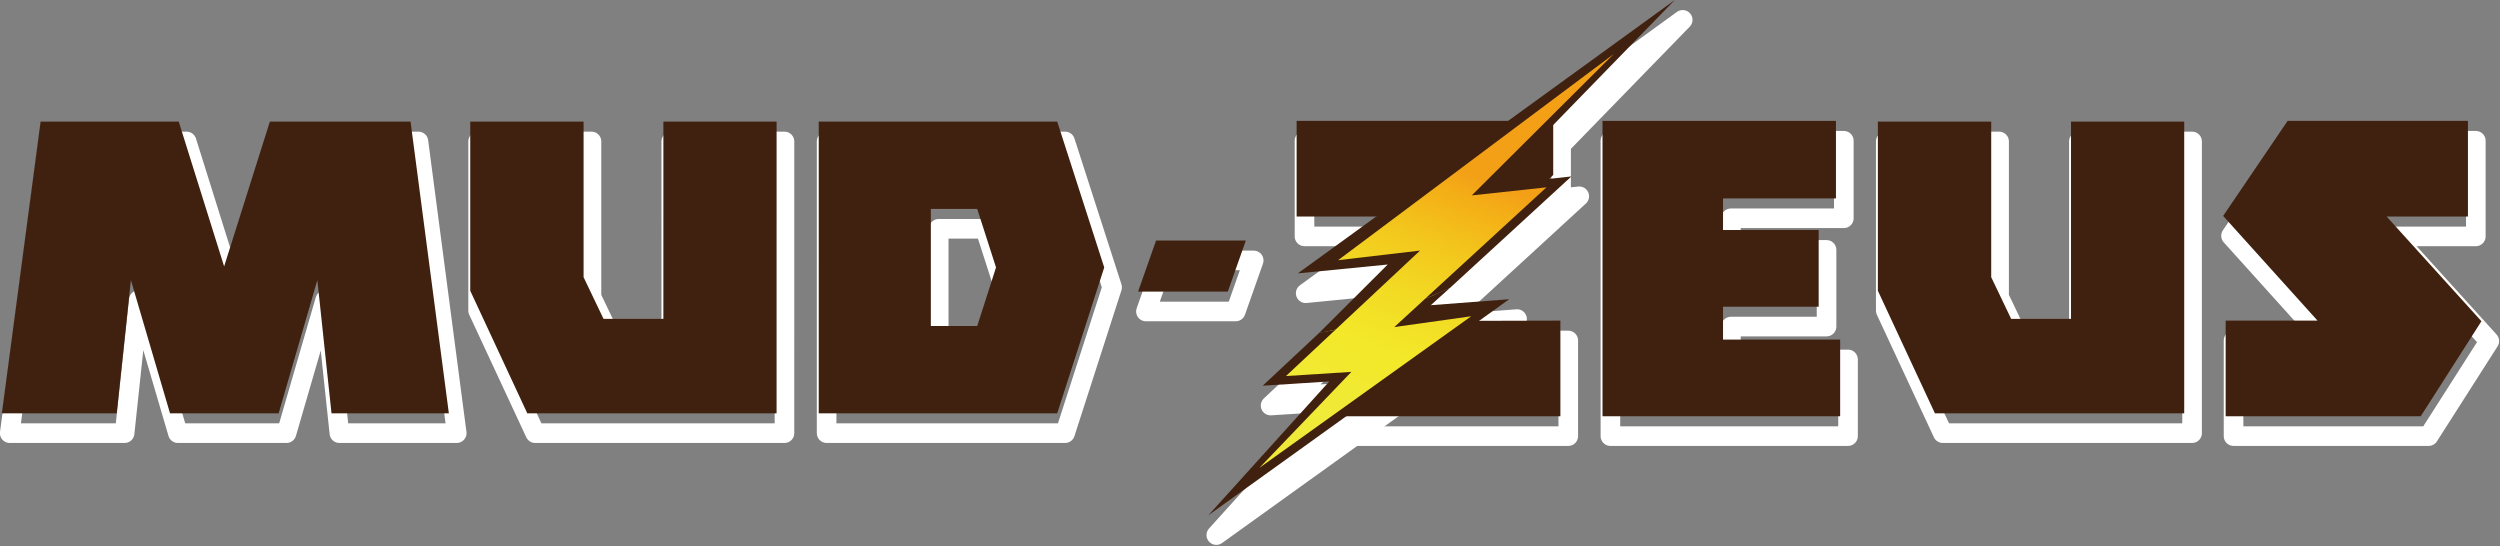
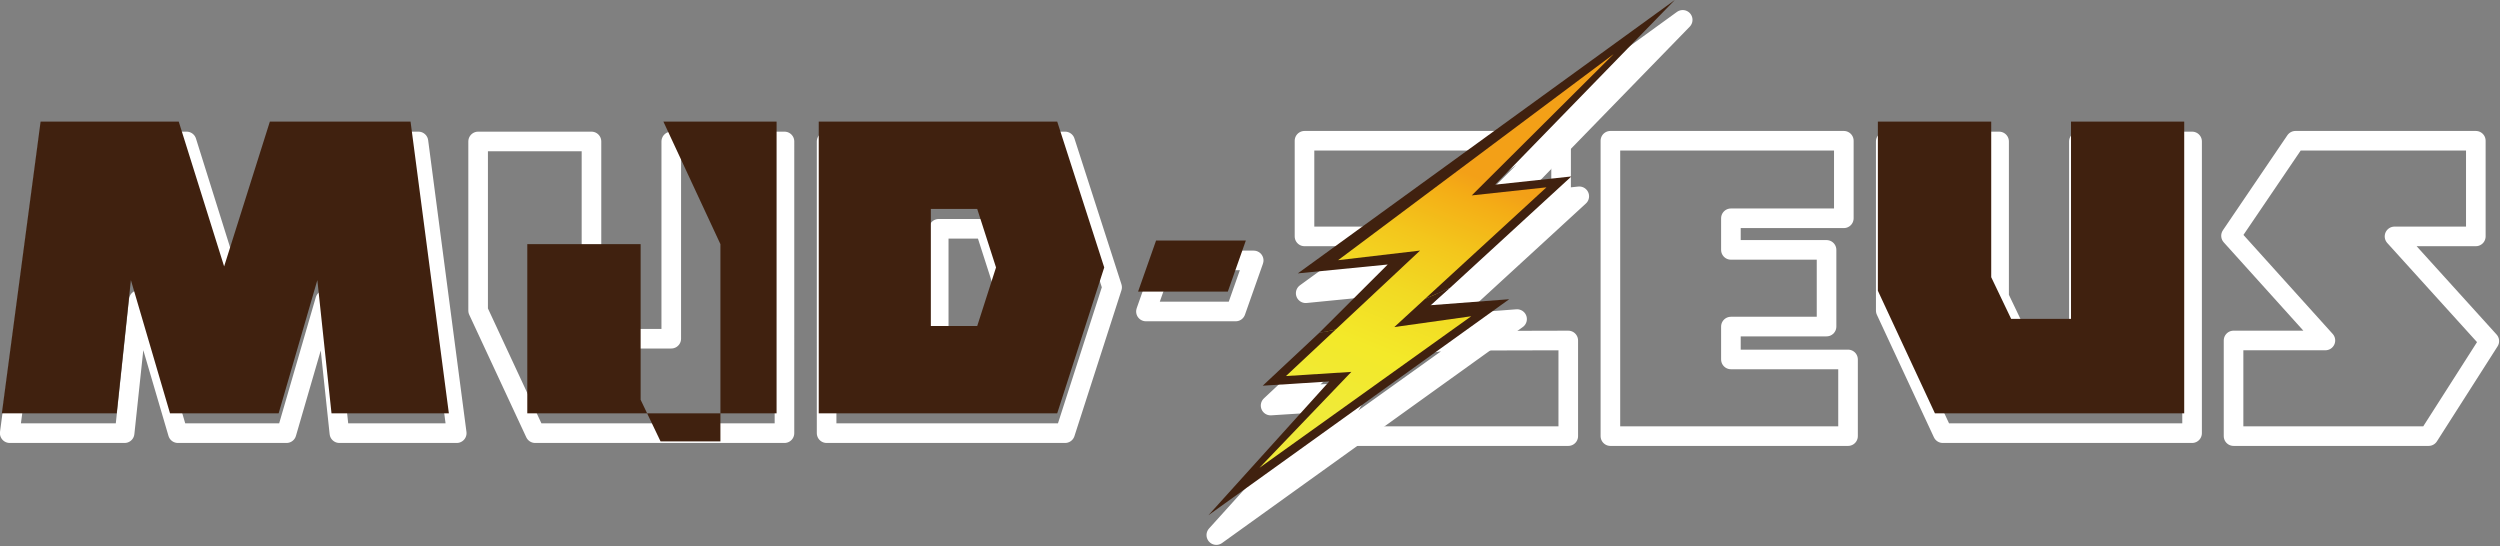
<svg xmlns="http://www.w3.org/2000/svg" id="_レイヤー_1" data-name="レイヤー_1" version="1.1" viewBox="0 0 382.559 83.561">
  <rect x="0" y="0" width="382.559" height="83.561" fill="#808080" stroke="none" />
  <defs>
    <style>
      .st0 {
        fill: #40210f;
      }

      .st1 {
        fill: url(#_新規グラデーションスウォッチ_4);
      }

      .st2 {
        fill: none;
        stroke: #fff;
        stroke-linecap: round;
        stroke-linejoin: round;
        stroke-width: 3px;
      }
    </style>
    <linearGradient id="_新規グラデーションスウォッチ_4" data-name="新規グラデーションスウォッチ 4" x1="202.779" y1="80.779" x2="227.822" y2="17.986" gradientUnits="userSpaceOnUse">
      <stop offset="0" stop-color="#eee93a" />
      <stop offset=".247" stop-color="#f0ea38" />
      <stop offset=".416" stop-color="#f3e929" />
      <stop offset=".561" stop-color="#f2da23" />
      <stop offset=".693" stop-color="#f3c61c" />
      <stop offset=".815" stop-color="#f4ad16" />
      <stop offset=".865" stop-color="#f3a017" />
      <stop offset="1" stop-color="#f3a017" />
    </linearGradient>
  </defs>
  <g>
    <path class="st2" d="M170.179,43.964l-7.194,22.32h-36.494l.001-44.639h36.493l7.194,22.319ZM153.621,43.963l-2.878-8.955h-7.095v17.914h7.097l2.877-8.959Z" />
    <path class="st2" d="M102.72,21.645h17.323l-.002,44.639h-38.148l-8.729-18.755v-25.884h17.345v23.811l3.049,6.374h9.16l.001-30.184Z" />
    <path class="st2" d="M318.12,21.645h17.323l-.002,44.639h-38.148l-8.729-18.755v-25.884h17.345v23.811l3.05,6.374h9.16v-30.184Z" />
    <path class="st2" d="M69.892,66.284h-17.958l-2.167-20.379-5.922,20.379h-16.624l-5.985-20.38-2.167,20.38H1.488L7.417,21.645h21.138l6.947,22.16,6.999-22.16h21.528l5.862,44.639Z" />
    <path class="st2" d="M239.981,66.736h-36.017l15.449-27.644-10.594,3.034,7.048-5.951h-16.248v-14.636h39.265v8.272l-23.466,22.353,24.563-.064v14.636Z" />
    <path class="st2" d="M282.793,66.736h-36.364V21.538h35.72v11.864h-17.28v4.835h14.636v11.735h-14.636v5.03h17.924v11.734Z" />
    <path class="st2" d="M380.923,52.194l-9.285,14.541h-29.852v-14.636h14.055l-14.442-16.02,9.866-14.541h27.595v14.636h-12.442l14.506,16.02Z" />
    <polygon class="st2" points="189.091 47.664 175.356 47.664 178.111 39.851 191.846 39.851 189.091 47.664" />
    <path class="st2" d="M192.058,43.757" />
    <polygon class="st2" points="248.411 10.417 222.581 29.515 202.786 44.136 215.817 42.481 198.475 59.359 196.718 61.381 206.267 60.85 191.246 76.965 193.467 75.905 216.015 59.69 230.141 49.61 218.038 51.102 219.364 49.544 239.981 30.842 227.853 32.202 242.376 17.745 250.931 8.792 248.411 10.417" />
    <g>
      <path class="st2" d="M214.565,53.085l11.774-1.652-32.416,23.198,14.07-14.686-10.004.637,7.598-7.109c-.911.208-1.736.363-2.486.475l-8.67,8.111,10.181-.65-18.487,20.47,46.024-33.053-12.05.917,2.99-2.647c-1.336.602-2.606,1.157-3.815,1.669l-4.707,4.321Z" />
      <path class="st2" d="M229.996,31.299l27.497-28.261-57.692,41.834,13.759-1.357-10.46,10.431c.75-.111,1.576-.267,2.487-.475l12.921-12.089-12.542,1.47,42.17-31.538-21.715,21.625,11.431-1.235-18.578,17.058c1.208-.51,2.478-1.066,3.815-1.669l18.577-17.055-11.669,1.259Z" />
    </g>
  </g>
  <g>
    <path class="st0" d="M168.973,40.926l-7.194,22.32h-36.494l.001-44.639h36.493l7.194,22.319ZM152.415,40.924l-2.878-8.955h-7.095v17.914h7.097l2.877-8.959Z" />
-     <path class="st0" d="M101.514,18.607h17.323l-.002,44.639h-38.148l-8.729-18.755v-25.884h17.345v23.811l3.049,6.374h9.16l.001-30.184Z" />
+     <path class="st0" d="M101.514,18.607h17.323l-.002,44.639h-38.148v-25.884h17.345v23.811l3.049,6.374h9.16l.001-30.184Z" />
    <path class="st0" d="M316.914,18.607h17.323l-.002,44.639h-38.148l-8.729-18.755v-25.884h17.345v23.811l3.05,6.374h9.16v-30.184Z" />
    <path class="st0" d="M68.686,63.245h-17.958l-2.167-20.379-5.922,20.379h-16.624l-5.985-20.38-2.167,20.38H.283L6.212,18.607h21.138l6.947,22.16,6.999-22.16h21.528l5.862,44.639Z" />
-     <path class="st0" d="M238.776,63.697h-36.017l15.449-27.644-10.594,3.034,7.048-5.951h-16.248v-14.636h39.265v8.272l-23.466,22.353,24.563-.064v14.636Z" />
-     <path class="st0" d="M281.587,63.697h-36.364V18.499h35.72v11.864h-17.28v4.835h14.636v11.735h-14.636v5.03h17.924v11.734Z" />
-     <path class="st0" d="M379.717,49.156l-9.285,14.541h-29.852v-14.636h14.055l-14.442-16.02,9.866-14.541h27.595v14.636h-12.442l14.506,16.02Z" />
    <polygon class="st0" points="187.885 44.625 174.151 44.625 176.905 36.812 190.641 36.812 187.885 44.625" />
    <path class="st0" d="M190.852,40.719" />
    <polygon class="st1" points="247.206 7.378 221.375 26.477 201.58 41.098 214.611 39.442 197.269 56.32 195.512 58.343 205.061 57.812 190.041 73.927 192.262 72.866 214.809 56.652 228.935 46.571 216.832 48.064 218.158 46.505 238.776 27.804 226.647 29.163 241.17 14.706 249.725 5.753 247.206 7.378" />
    <g>
      <path class="st0" d="M213.359,50.047l11.774-1.652-32.416,23.198,14.07-14.686-10.004.637,7.598-7.109c-.911.208-1.736.363-2.486.475l-8.67,8.111,10.181-.65-18.487,20.47,46.024-33.053-12.05.917,2.99-2.647c-1.336.602-2.606,1.157-3.815,1.669l-4.707,4.321Z" />
      <path class="st0" d="M228.79,28.261L256.287,0l-57.692,41.834,13.759-1.357-10.46,10.431c.75-.111,1.576-.267,2.487-.475l12.921-12.089-12.542,1.47,42.17-31.538-21.715,21.625,11.431-1.235-18.578,17.058c1.208-.51,2.478-1.066,3.815-1.669l18.577-17.055-11.669,1.259Z" />
    </g>
  </g>
</svg>